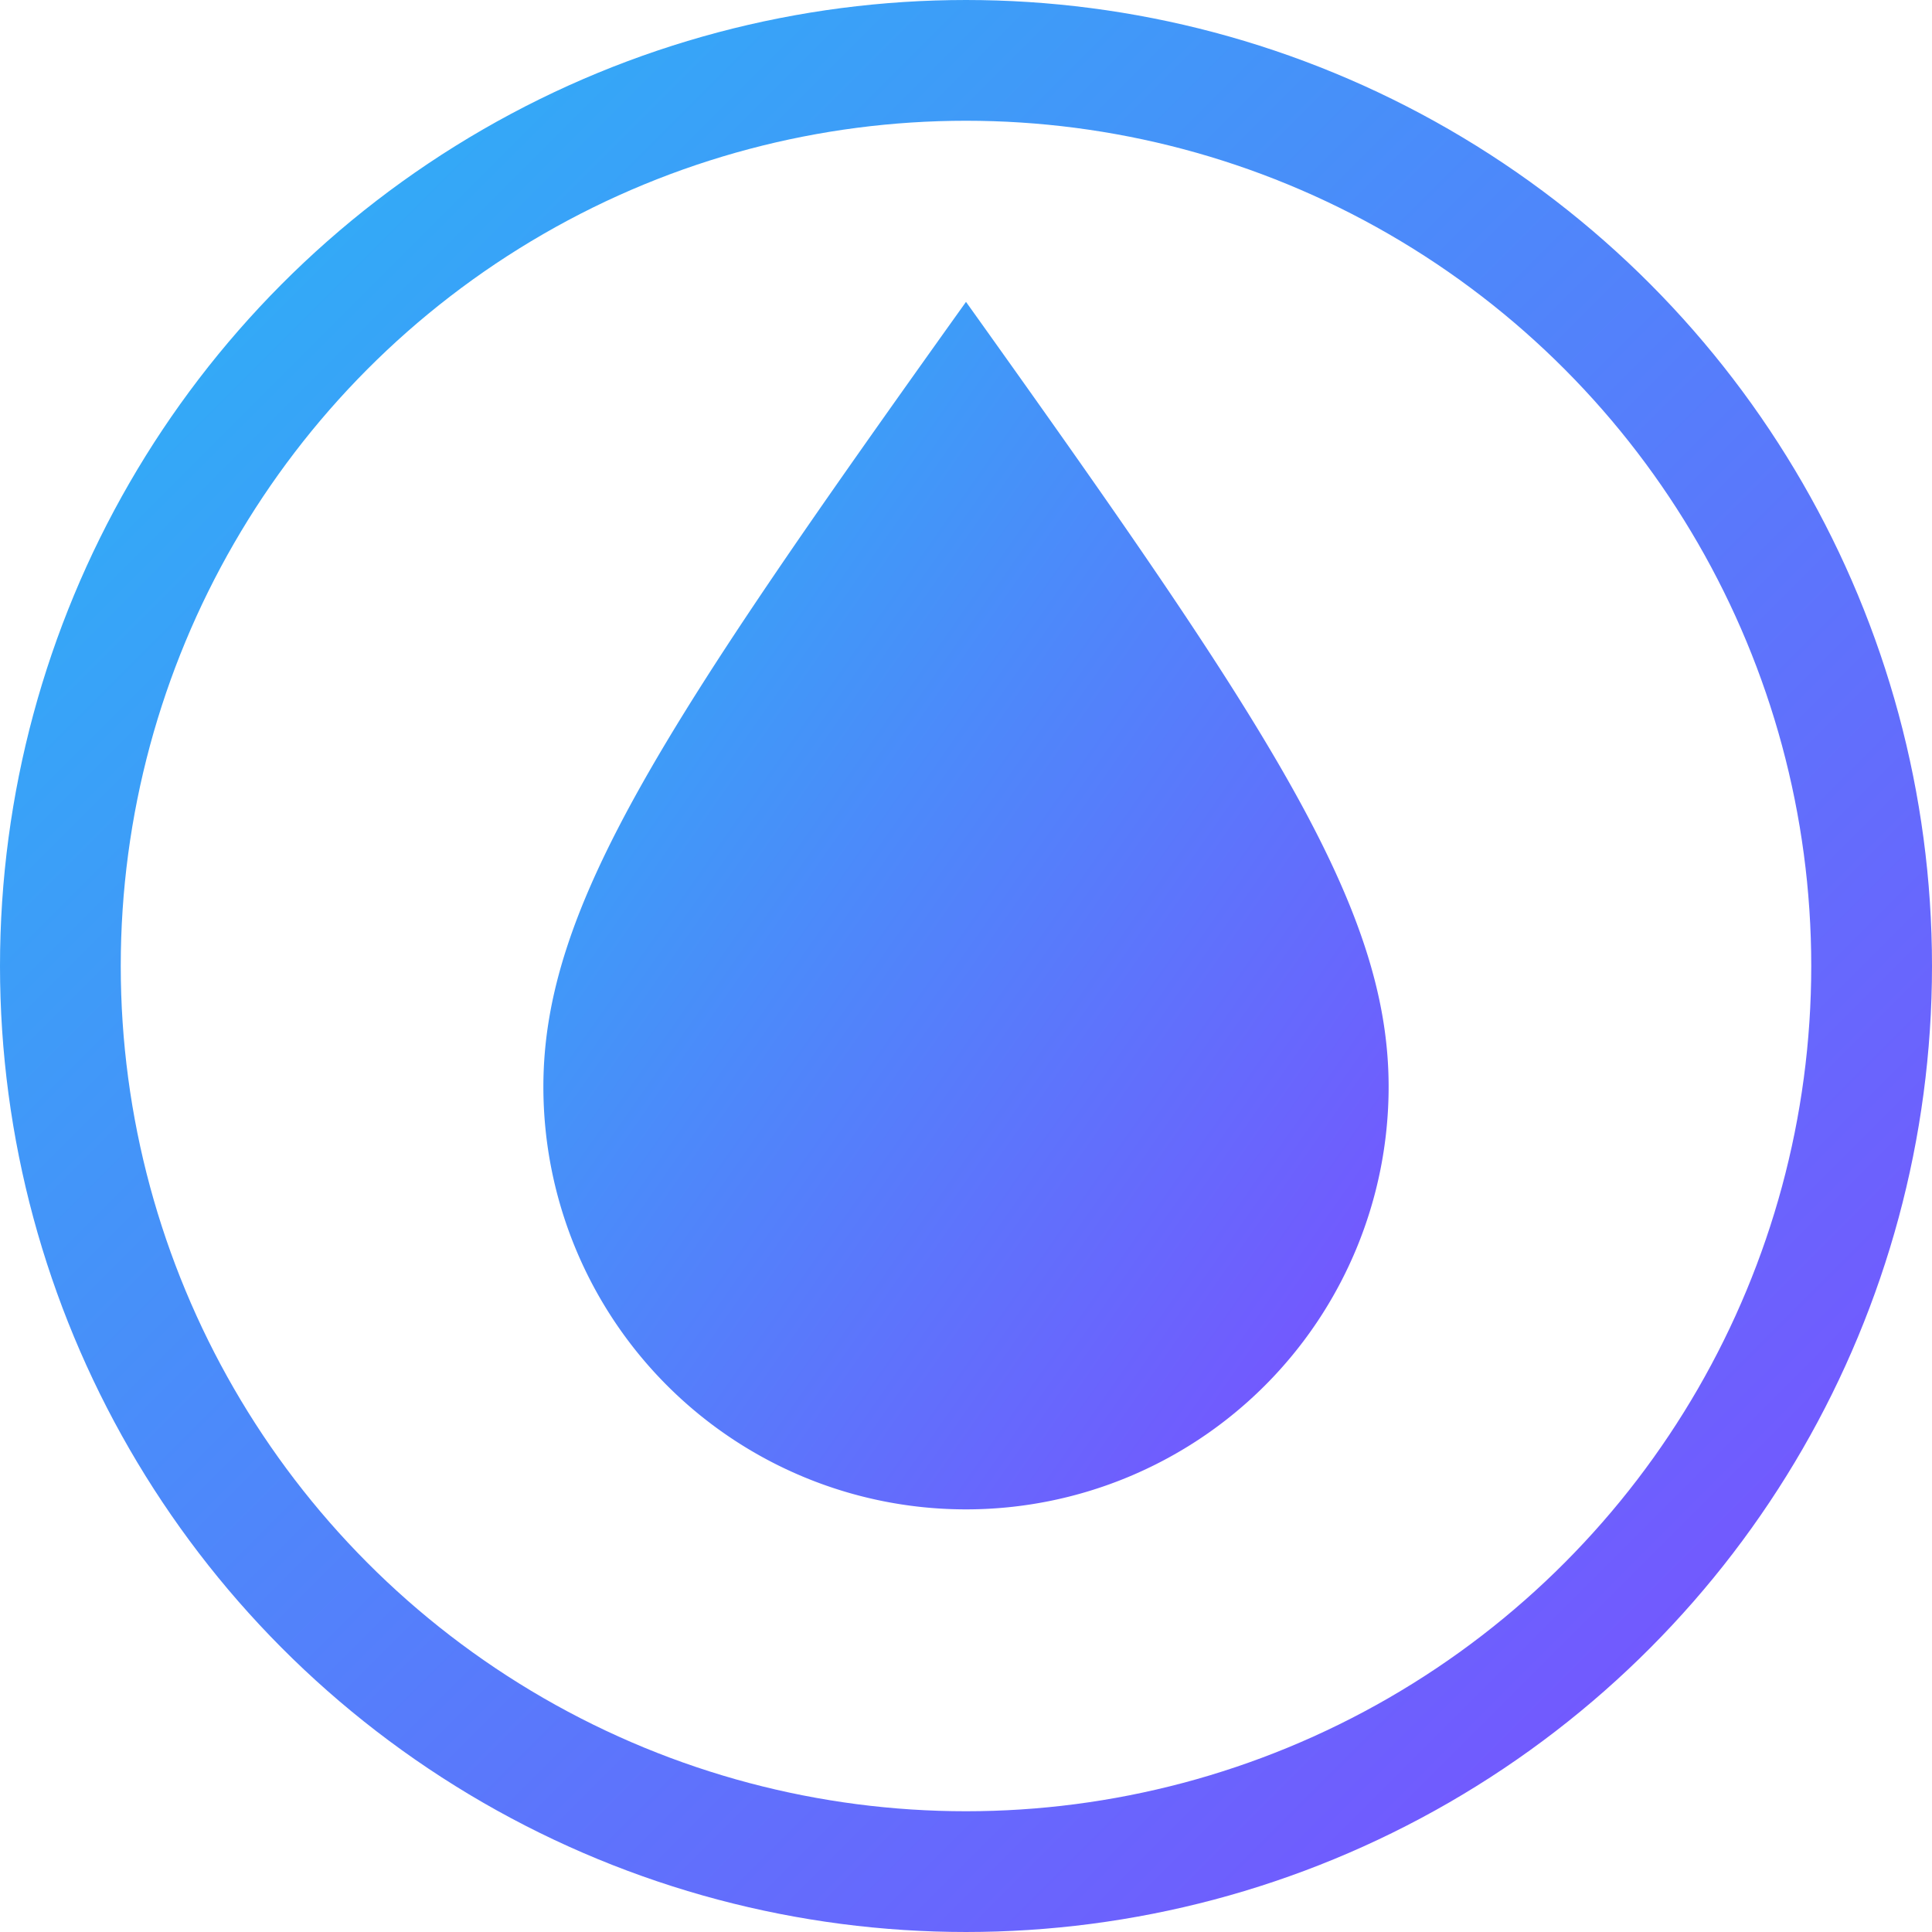
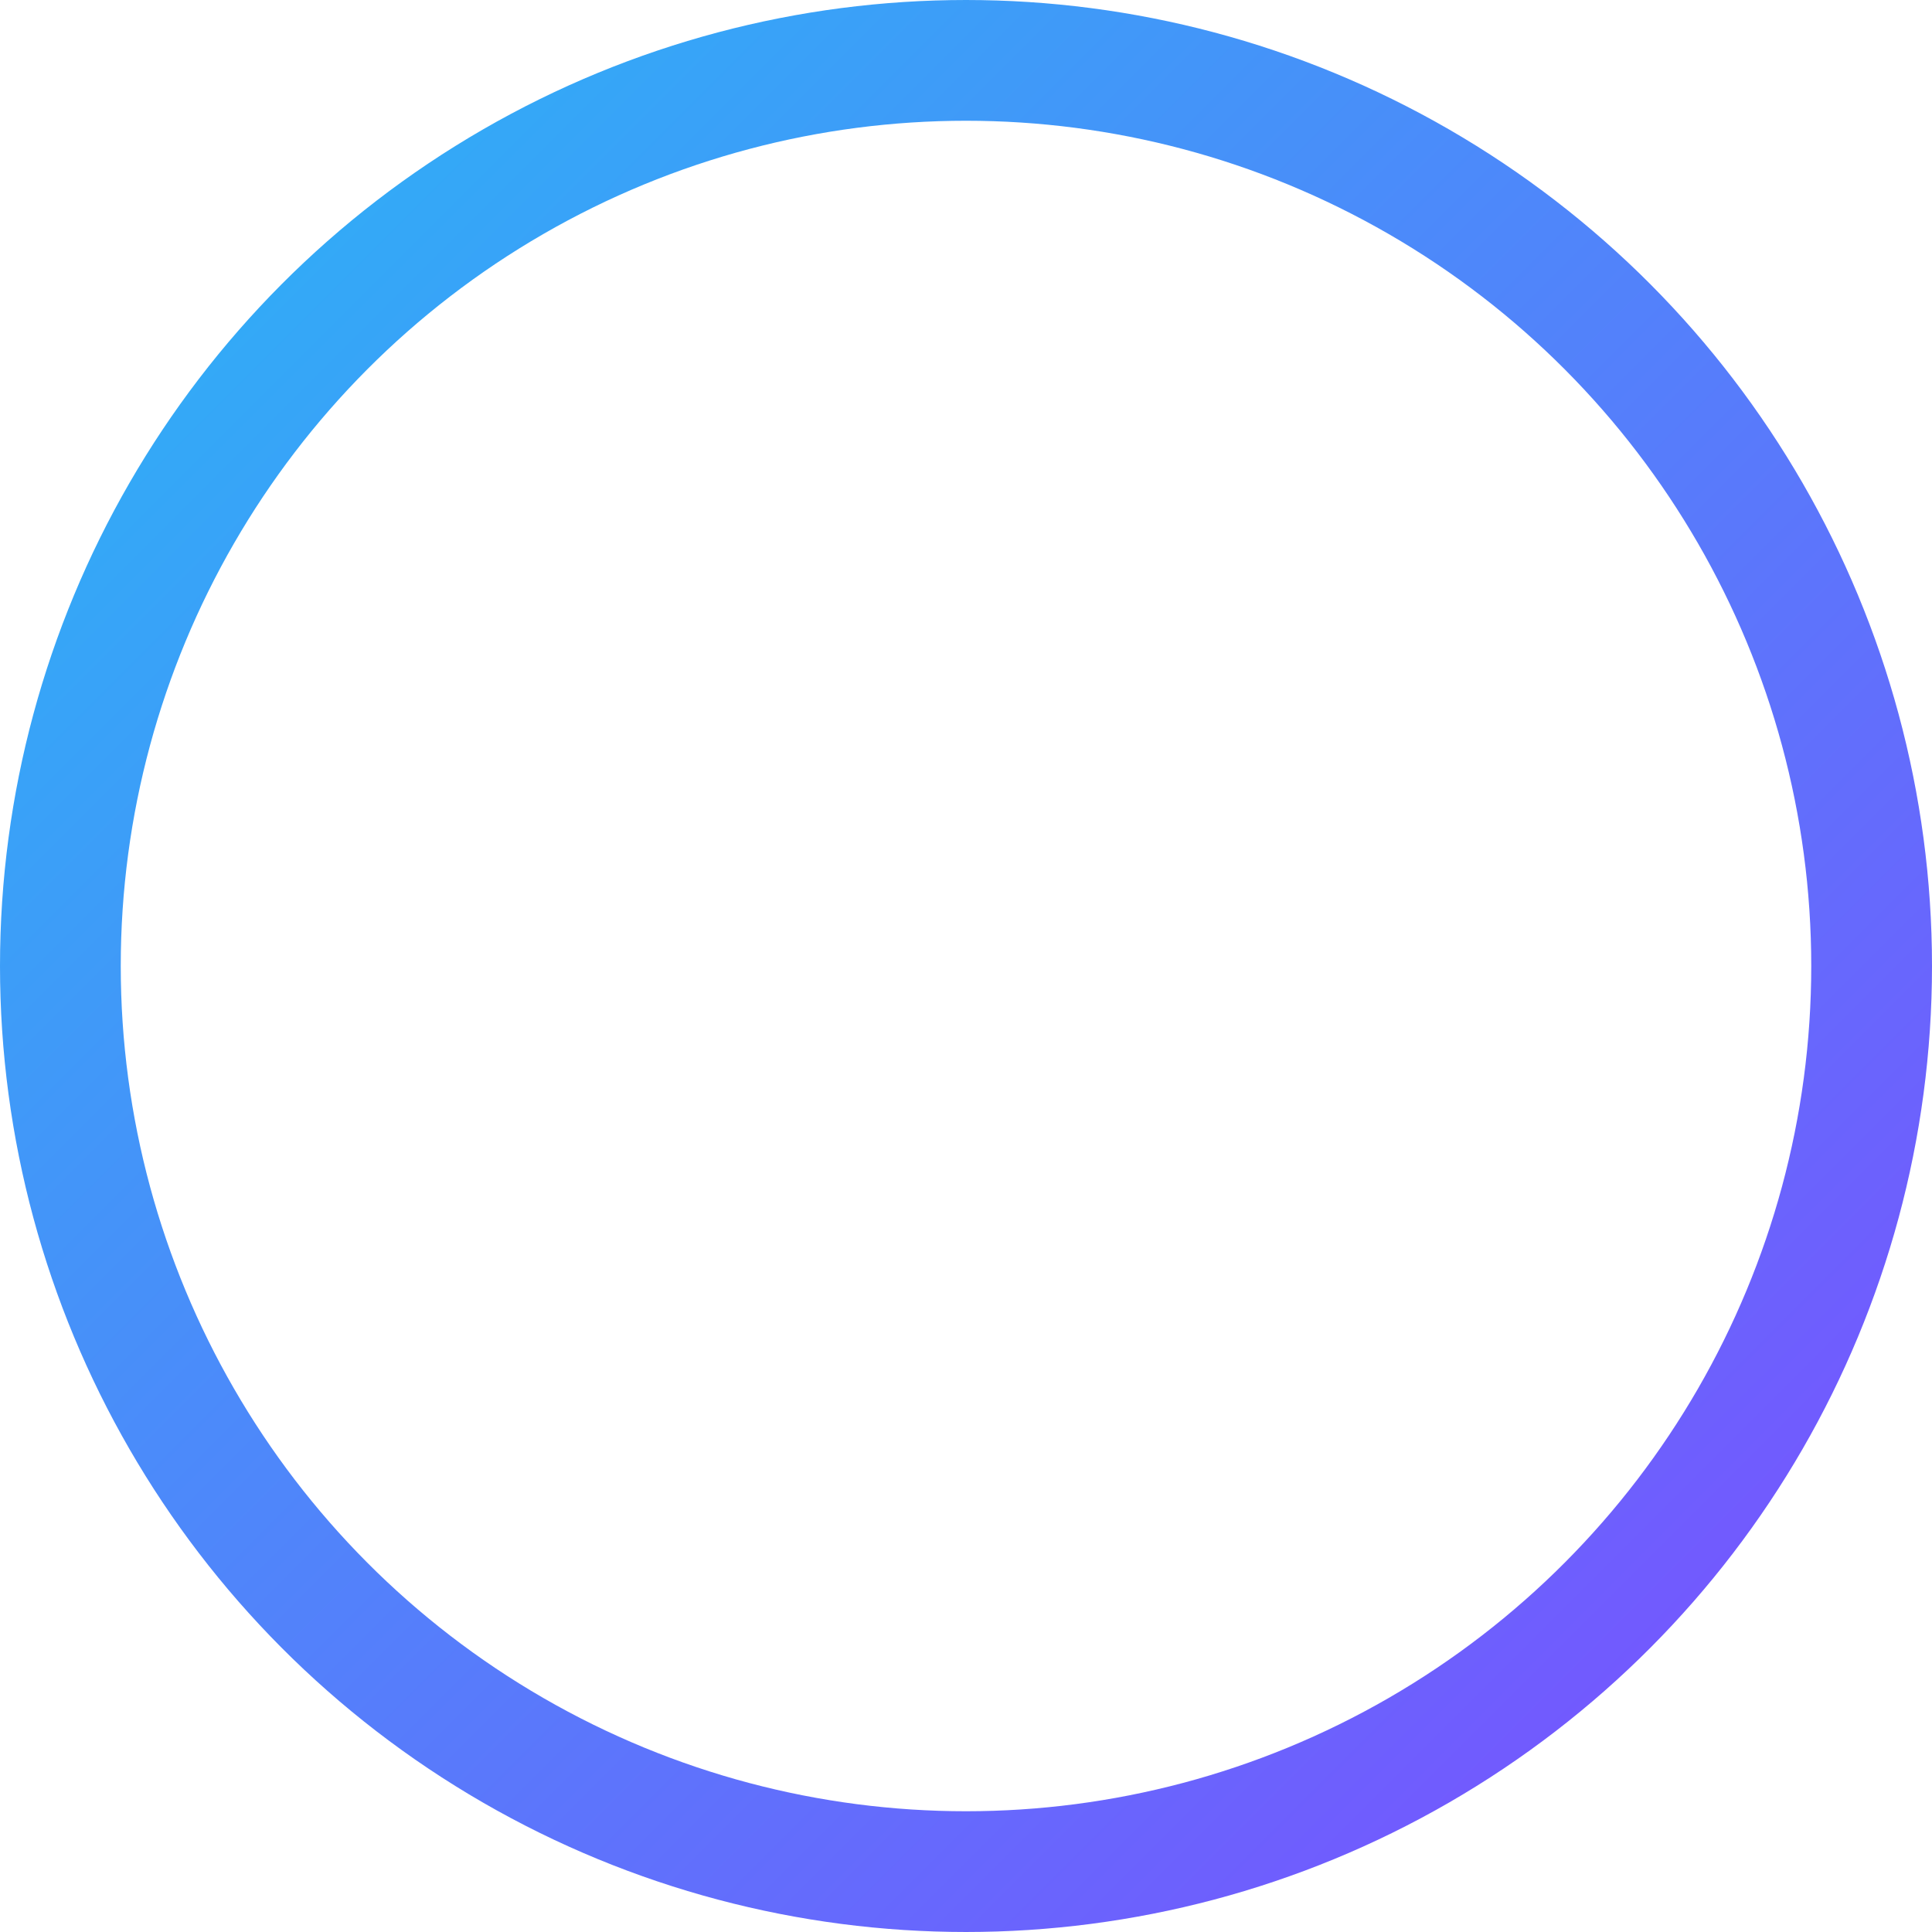
<svg xmlns="http://www.w3.org/2000/svg" width="64" height="64" viewBox="0 0 64 64">
  <defs>
    <linearGradient id="g" x1="0" y1="0" x2="1" y2="1">
      <stop offset="0" stop-color="#29b6f6" />
      <stop offset="1" stop-color="#7c4dff" />
    </linearGradient>
  </defs>
  <circle cx="32" cy="32" r="30" fill="none" stroke="url(#g)" stroke-width="4" />
-   <path d="M32 10 C22 24, 18 30, 18 36 a14 14 0 0 0 28 0 c0-6-4-12-14-26z" fill="url(#g)" />
</svg>